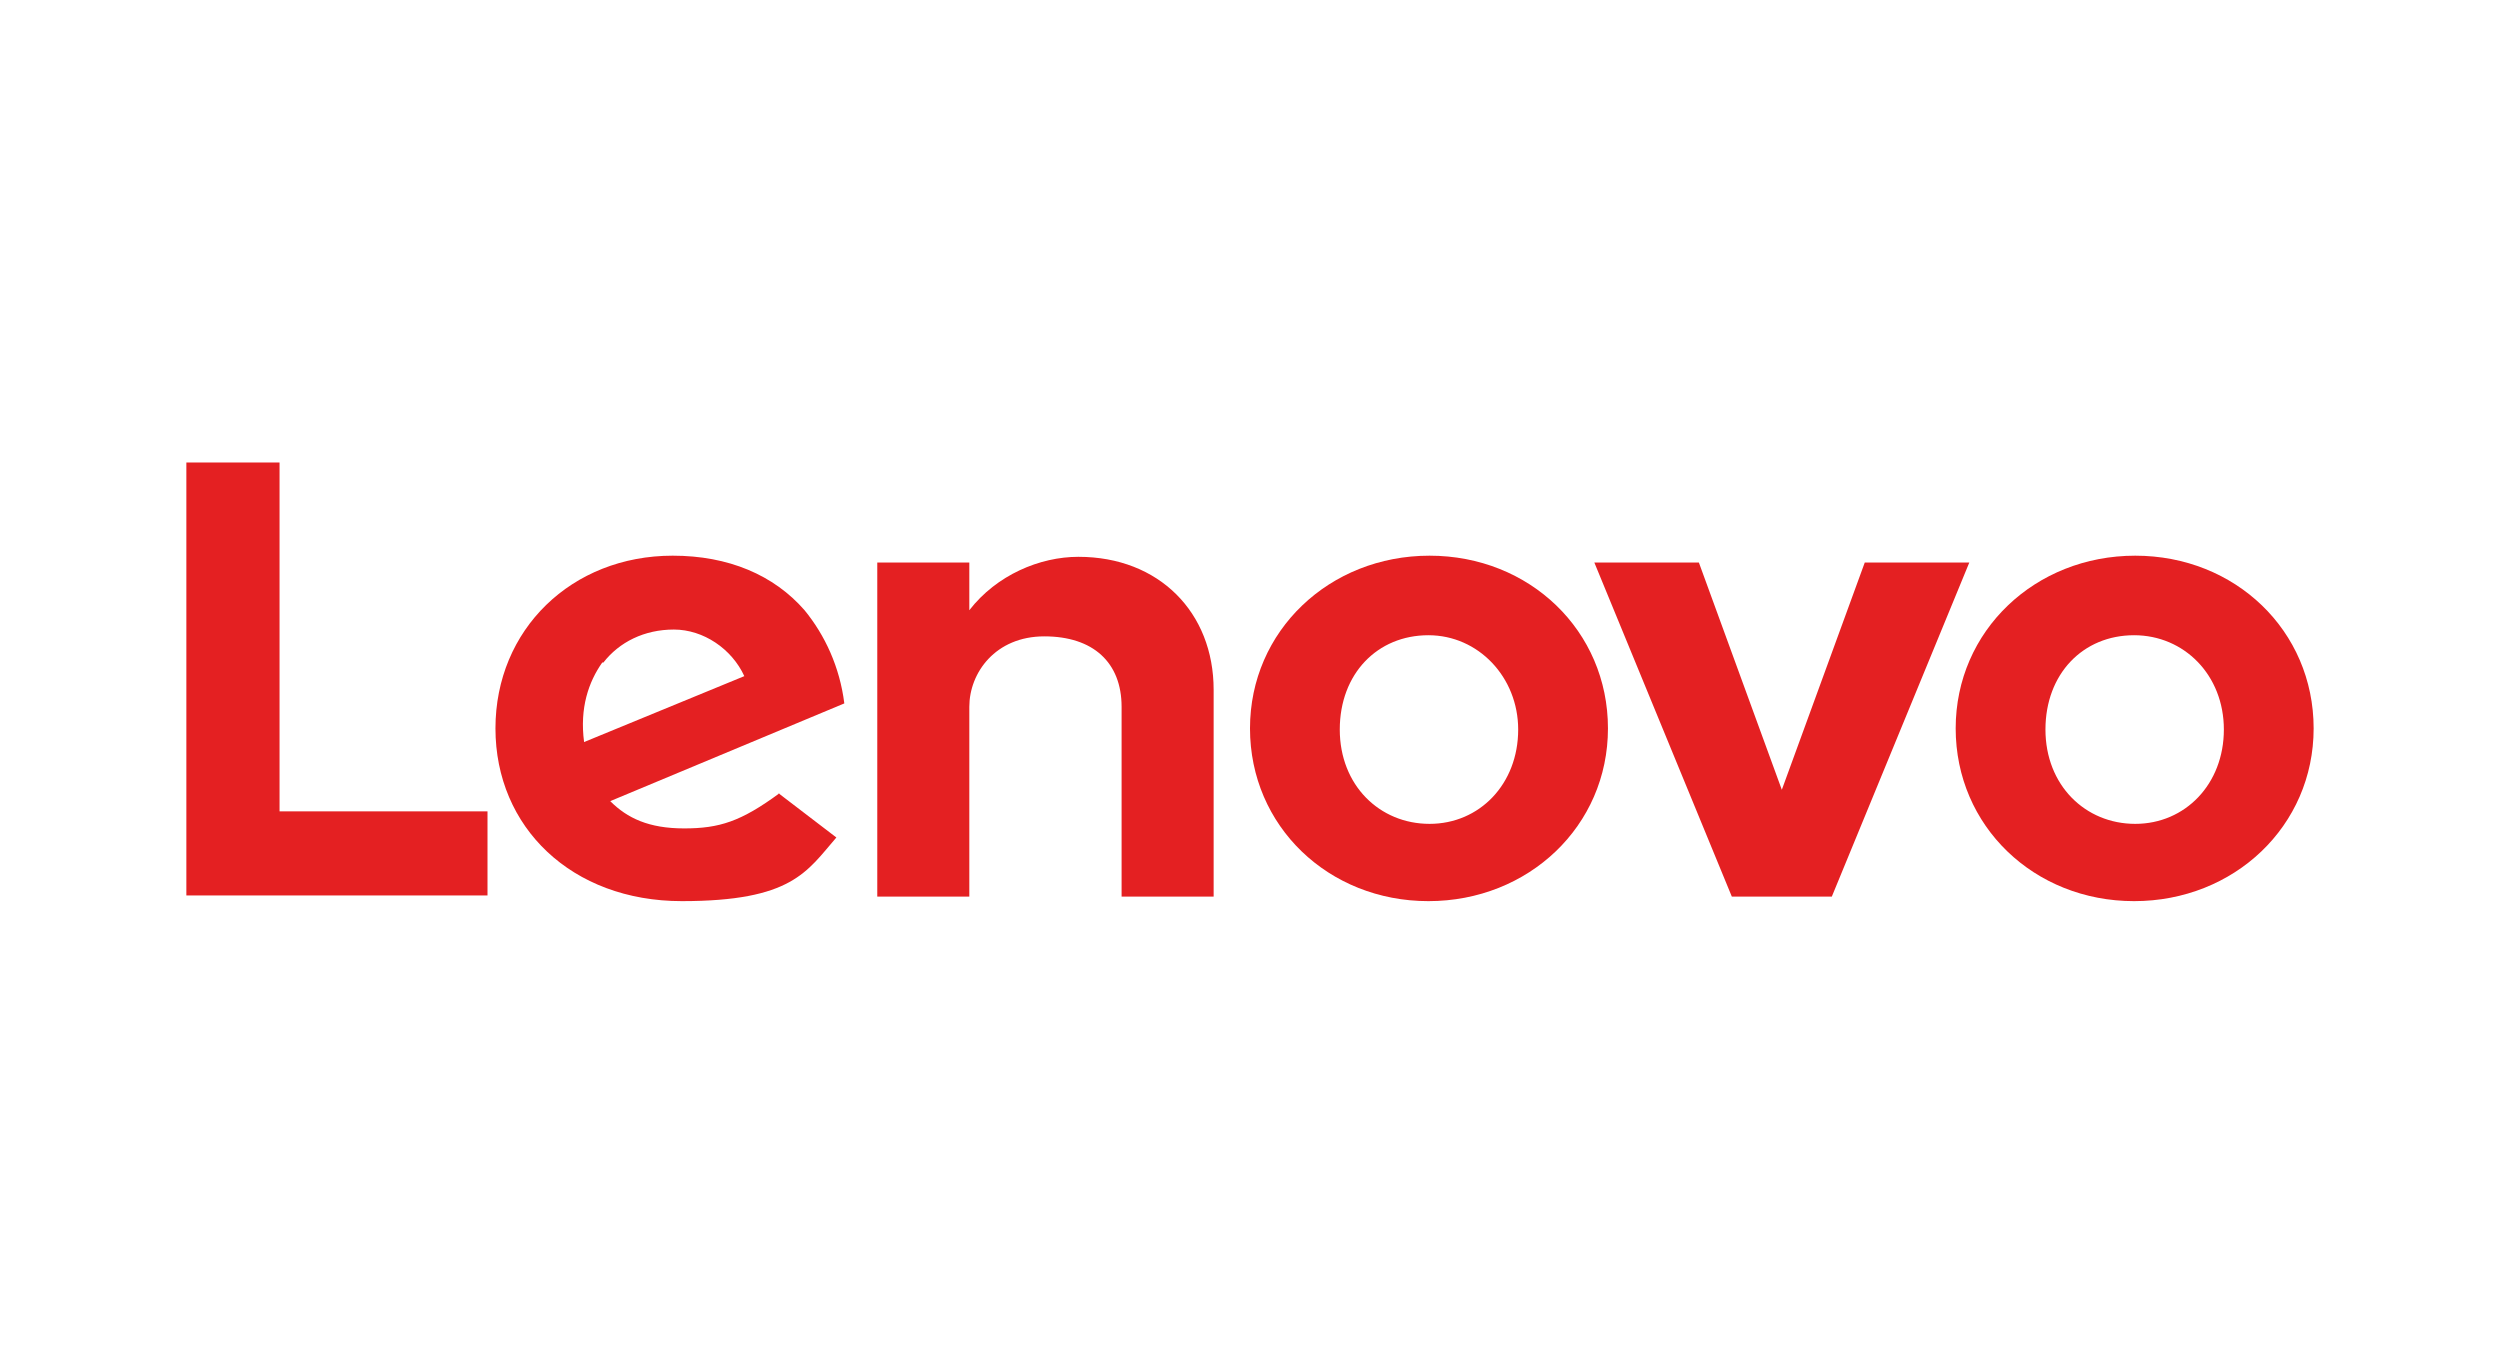
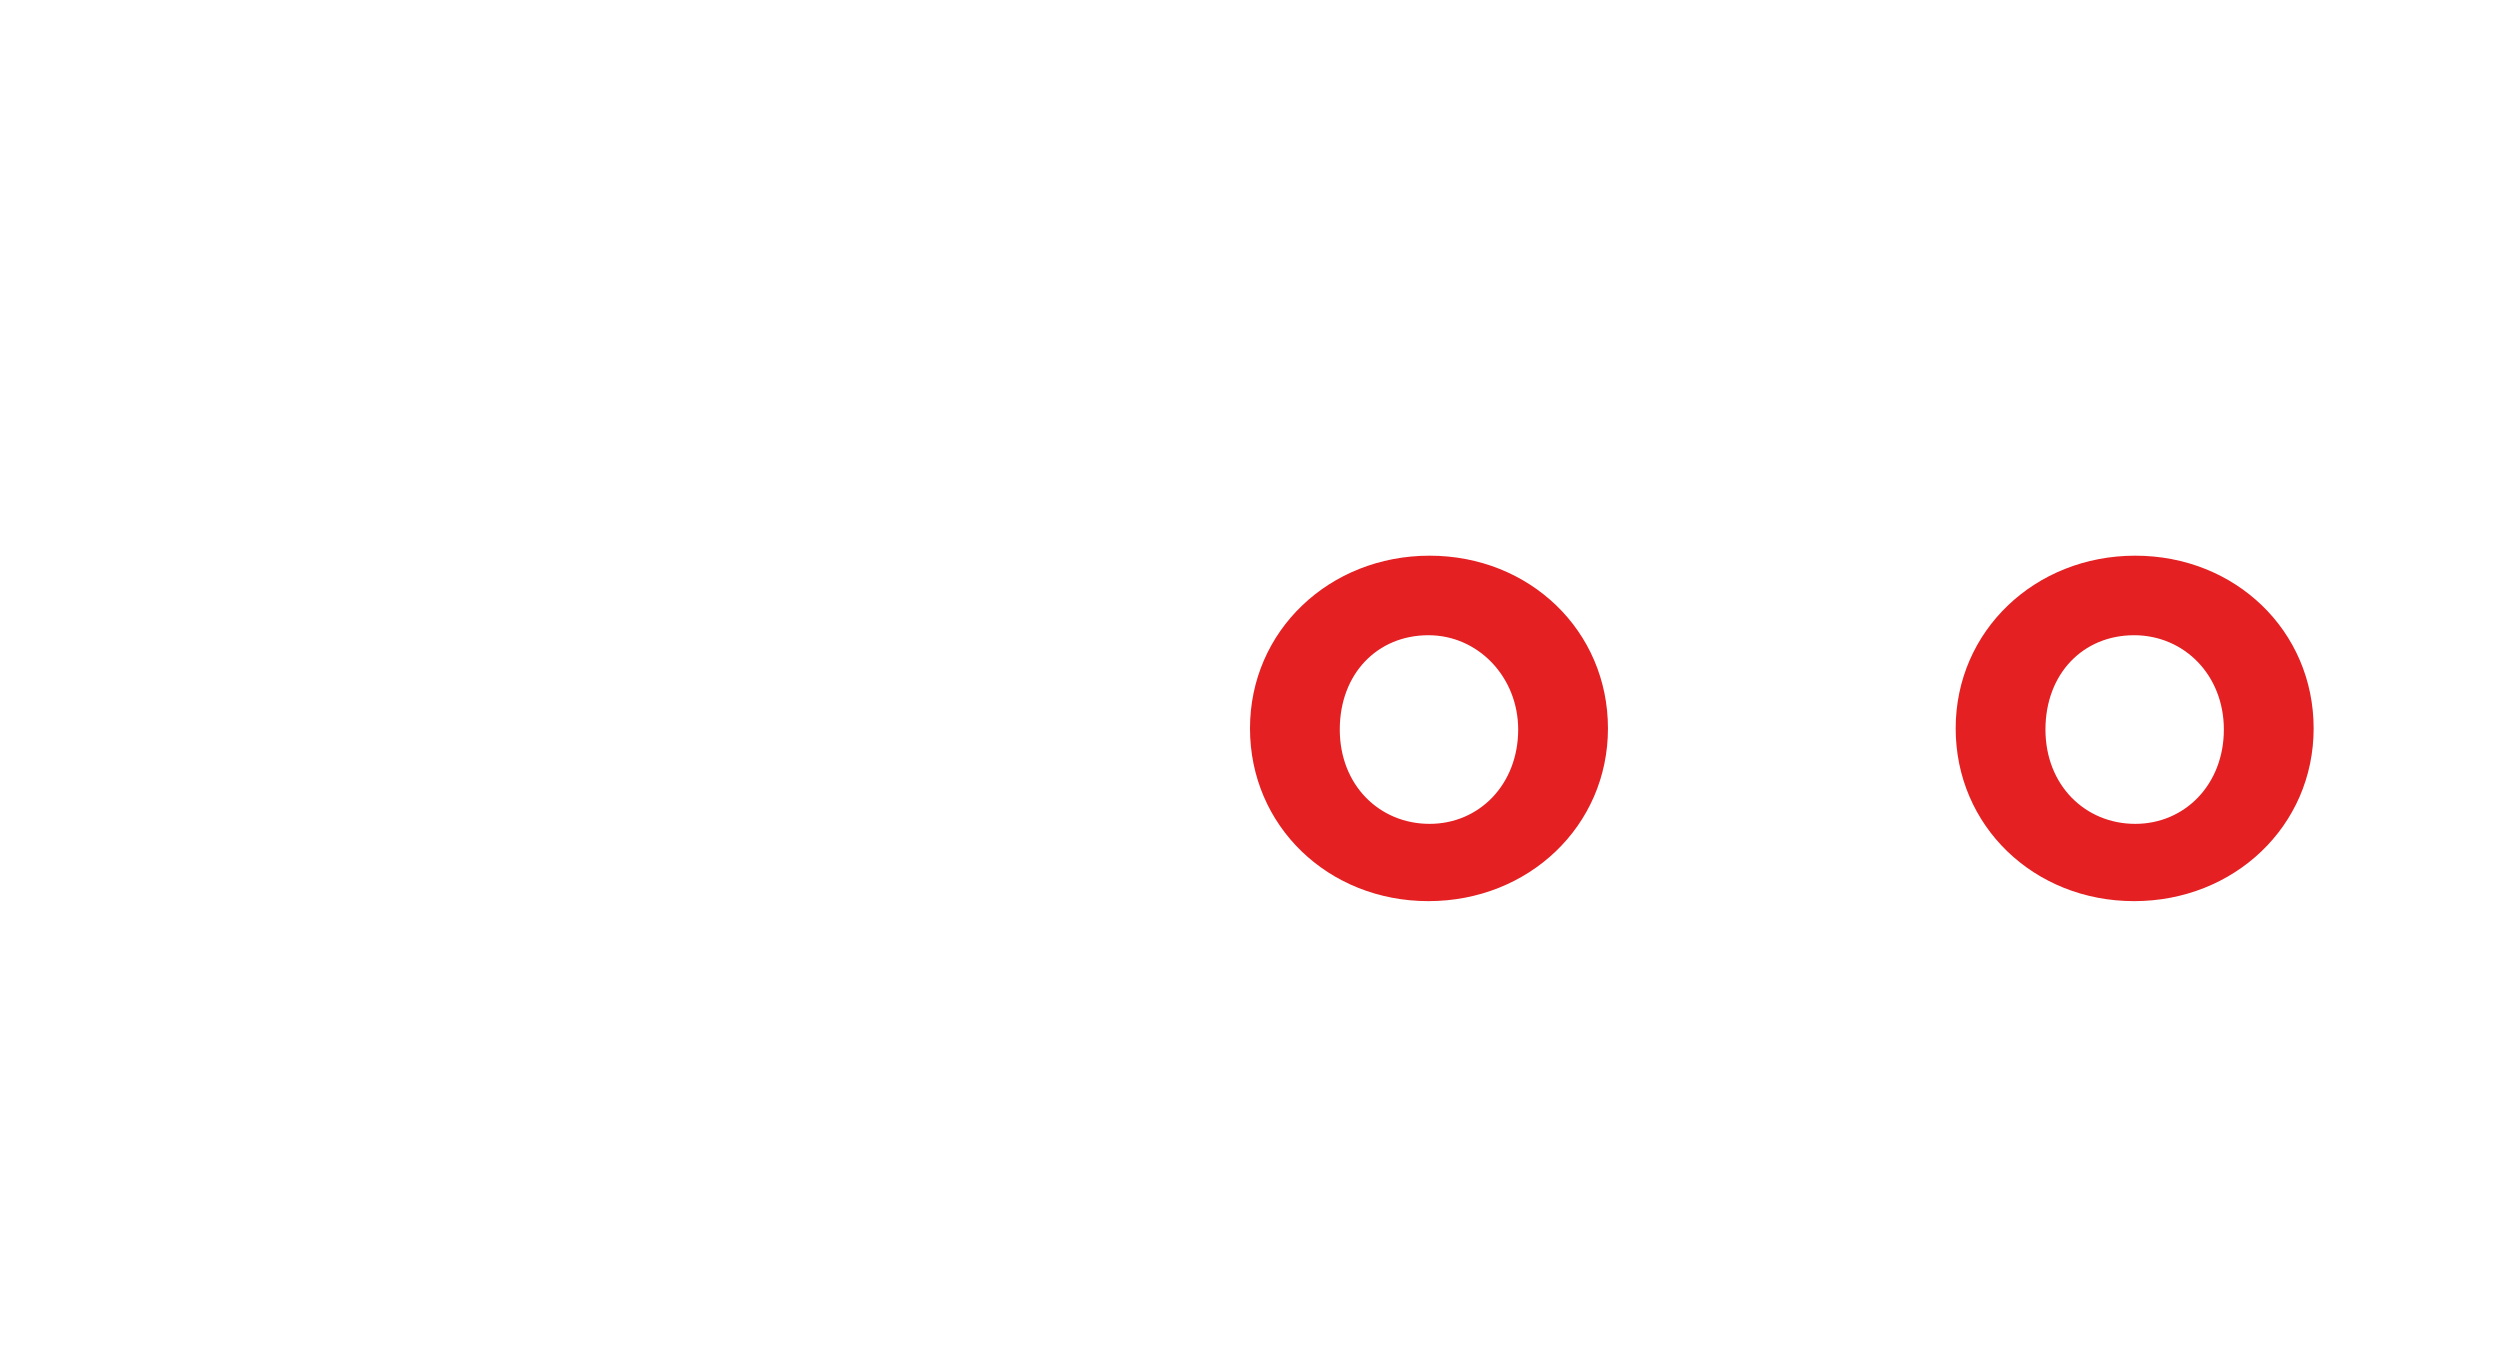
<svg xmlns="http://www.w3.org/2000/svg" id="a" width="220" height="120" viewBox="0 0 220 120">
  <g id="b">
-     <path id="c" d="M94.9,49c-3.4,0-7.2,1.6-9.6,4.7h0s0,0,0,0v-4.2s-8.1,0-8.1,0v29.4h8.1v-16.7c0-3,2.3-6.2,6.6-6.2s6.8,2.3,6.8,6.2v16.7h8.1v-18.2c0-6.8-4.8-11.7-11.9-11.7" fill="#e42022" stroke-width="0" />
-   </g>
+     </g>
  <g id="d">
-     <path id="e" d="M164.1,49.5l-7.3,20-7.3-20h-9.2l12.1,29.4h8.8l12.1-29.4h-9.2Z" fill="#e42022" stroke-width="0" />
-   </g>
+     </g>
  <g id="f">
-     <path id="g" d="M53.1,58.3c1.4-1.8,3.6-2.9,6.2-2.9s5.1,1.7,6.2,4.1l-14.1,5.8c-.4-3,.4-5.3,1.6-7M68.6,69.8c-3.4,2.5-5.3,3.1-8.4,3.1s-5-.9-6.5-2.4l20.6-8.6c-.4-3.2-1.7-6-3.5-8.2-2.7-3.1-6.7-4.8-11.6-4.8-8.9,0-15.6,6.5-15.6,15.2s6.7,15.2,16.4,15.2,11-2.6,13.6-5.6c0,0-5.1-3.9-5.1-3.9Z" fill="#e42022" stroke-width="0" />
-   </g>
+     </g>
  <g id="h">
-     <path id="i" d="M42.9,71.4h-18.3v-30.7h-8.2v38.1h26.5v-7.4Z" fill="#e42022" stroke-width="0" />
-   </g>
+     </g>
  <g id="j">
    <path id="k" d="M187.8,55.9c-4.5,0-7.8,3.4-7.8,8.3s3.5,8.3,7.9,8.3,7.8-3.5,7.8-8.3-3.5-8.3-7.9-8.3M187.8,79.3c-8.8,0-15.7-6.6-15.7-15.2s7-15.2,15.8-15.2,15.7,6.6,15.7,15.2-7,15.2-15.8,15.2" fill="#e42022" stroke-width="0" />
  </g>
  <g id="l">
    <path id="m" d="M125.7,55.9c-4.5,0-7.8,3.4-7.8,8.3s3.5,8.3,7.9,8.3,7.8-3.5,7.8-8.3c0-4.6-3.5-8.3-7.9-8.3M125.7,79.3c-8.8,0-15.7-6.6-15.7-15.2s7-15.2,15.8-15.2,15.7,6.6,15.7,15.2-7,15.2-15.8,15.2" fill="#e42022" stroke-width="0" />
  </g>
</svg>